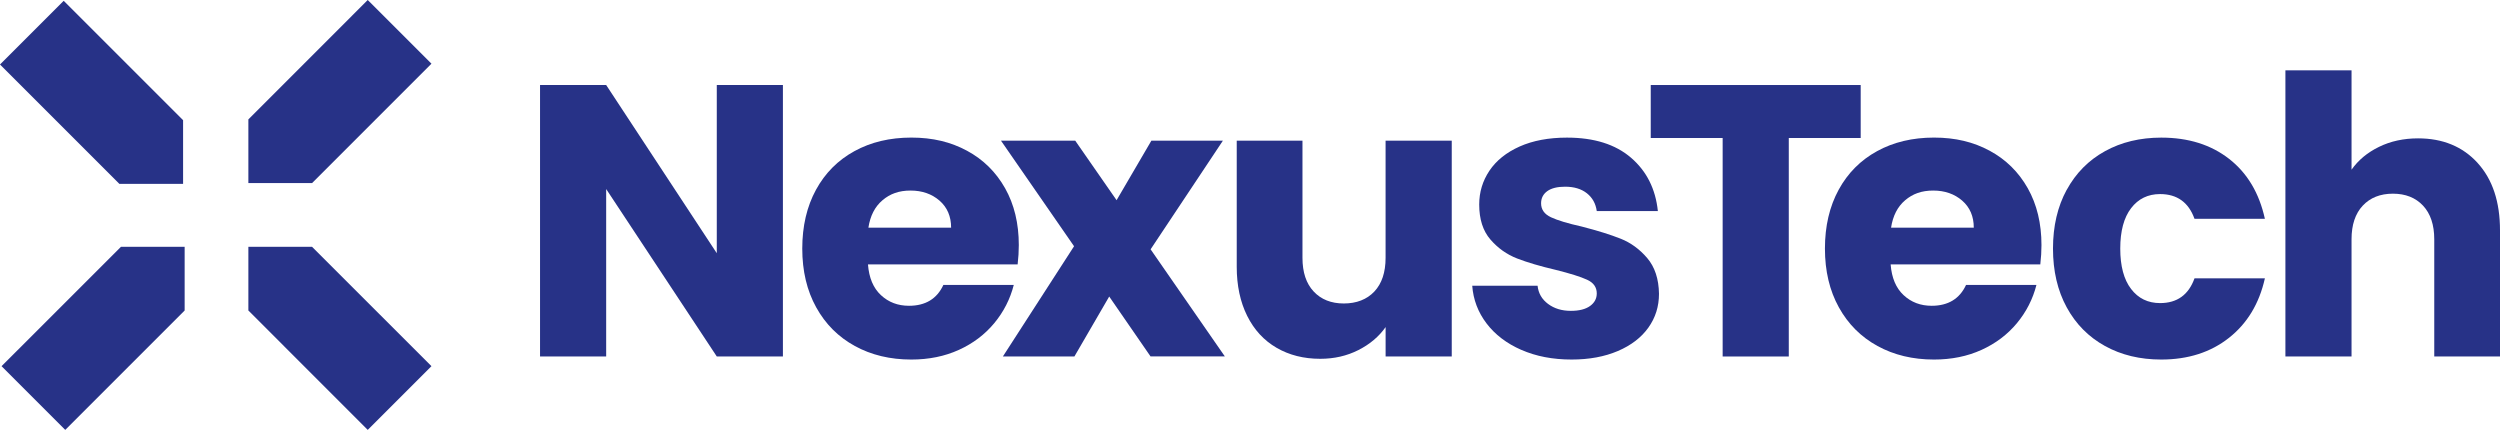
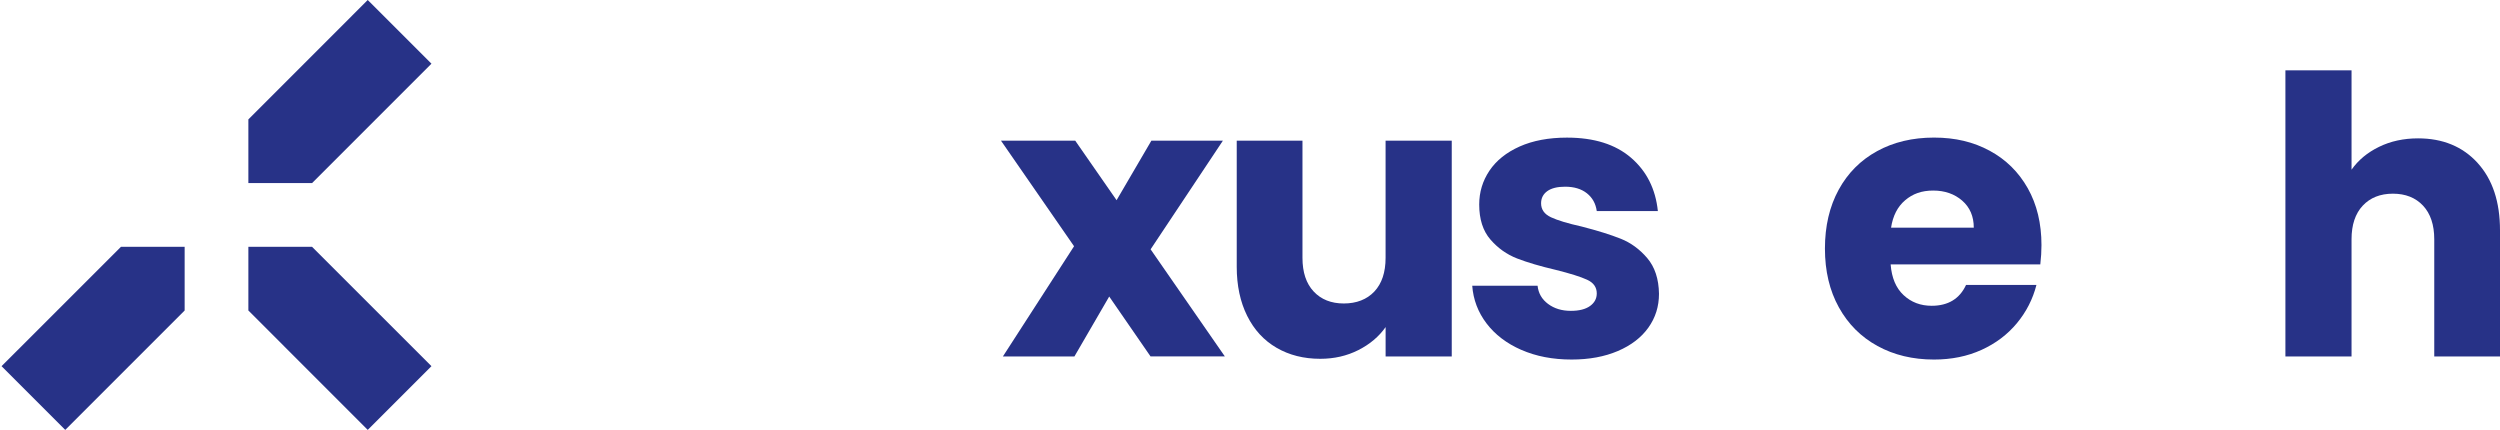
<svg xmlns="http://www.w3.org/2000/svg" id="Layer_2" viewBox="0 0 705.41 121.3">
  <defs>
    <style>.cls-1{fill:#273287;stroke-width:0px;}</style>
  </defs>
  <g id="Layer_1-2">
-     <path class="cls-1" d="M220.91,100.58h-18.66l-31.21-47.24v47.24h-18.66V23.99h18.66l31.21,47.46V23.99h18.66v76.59Z" />
-     <path class="cls-1" d="M287.14,74.61h-42.23c.29,3.78,1.51,6.68,3.66,8.67,2.14,2,4.78,3,7.91,3,4.65,0,7.89-1.96,9.71-5.89h19.86c-1.02,4-2.86,7.6-5.51,10.8-2.66,3.2-5.98,5.71-9.98,7.53-4,1.82-8.47,2.73-13.42,2.73-5.96,0-11.28-1.27-15.93-3.82-4.66-2.55-8.29-6.18-10.91-10.91-2.62-4.73-3.93-10.26-3.93-16.58s1.29-11.86,3.87-16.59c2.58-4.73,6.2-8.36,10.86-10.91,4.65-2.55,10-3.82,16.04-3.82s11.13,1.24,15.71,3.71c4.58,2.47,8.16,6,10.75,10.58,2.58,4.58,3.87,9.93,3.87,16.04,0,1.75-.11,3.56-.33,5.45ZM268.37,64.25c0-3.2-1.09-5.74-3.27-7.64-2.18-1.89-4.91-2.84-8.18-2.84s-5.77.91-7.91,2.73c-2.15,1.82-3.47,4.4-3.98,7.75h23.35Z" />
    <path class="cls-1" d="M324.65,100.58l-11.67-16.91-9.82,16.91h-20.18l20.08-31.1-20.62-29.79h20.95l11.67,16.8,9.82-16.8h20.18l-20.4,30.66,20.95,30.22h-20.95Z" />
-     <path class="cls-1" d="M409.63,39.7v60.88h-18.66v-8.29c-1.89,2.69-4.46,4.86-7.69,6.49-3.24,1.64-6.82,2.46-10.75,2.46-4.66,0-8.77-1.04-12.33-3.11-3.57-2.07-6.33-5.07-8.29-9-1.96-3.93-2.95-8.55-2.95-13.86v-35.57h18.55v33.06c0,4.07,1.05,7.24,3.16,9.49,2.11,2.26,4.95,3.38,8.51,3.38s6.51-1.13,8.62-3.38c2.11-2.25,3.16-5.42,3.16-9.49v-33.06h18.66Z" />
+     <path class="cls-1" d="M409.63,39.7v60.88h-18.66v-8.29c-1.89,2.69-4.46,4.86-7.69,6.49-3.24,1.64-6.82,2.46-10.75,2.46-4.66,0-8.77-1.04-12.33-3.11-3.57-2.07-6.33-5.07-8.29-9-1.96-3.93-2.95-8.55-2.95-13.86v-35.57h18.55v33.06c0,4.07,1.05,7.24,3.16,9.49,2.11,2.26,4.95,3.38,8.51,3.38s6.51-1.13,8.62-3.38c2.11-2.25,3.16-5.42,3.16-9.49v-33.06h18.66" />
    <path class="cls-1" d="M429.27,98.73c-4.15-1.82-7.42-4.31-9.82-7.47-2.4-3.16-3.75-6.71-4.04-10.64h18.44c.22,2.11,1.2,3.82,2.95,5.13s3.89,1.96,6.44,1.96c2.33,0,4.13-.45,5.4-1.36,1.27-.91,1.91-2.09,1.91-3.55,0-1.75-.91-3.04-2.73-3.87-1.82-.84-4.77-1.76-8.84-2.78-4.36-1.02-8-2.09-10.91-3.22-2.91-1.13-5.42-2.91-7.53-5.35-2.11-2.44-3.16-5.73-3.16-9.87,0-3.49.96-6.67,2.89-9.55,1.93-2.87,4.76-5.14,8.51-6.82,3.75-1.67,8.2-2.51,13.37-2.51,7.64,0,13.66,1.89,18.06,5.67,4.4,3.78,6.93,8.8,7.58,15.06h-17.24c-.29-2.11-1.22-3.78-2.78-5.02-1.56-1.24-3.62-1.86-6.16-1.86-2.18,0-3.86.42-5.02,1.25-1.16.84-1.75,1.98-1.75,3.44,0,1.75.93,3.06,2.78,3.93,1.86.87,4.75,1.75,8.67,2.62,4.51,1.16,8.18,2.31,11.02,3.44,2.84,1.13,5.33,2.95,7.47,5.45,2.15,2.51,3.26,5.88,3.33,10.09,0,3.57-1,6.75-3,9.55-2,2.8-4.87,5-8.62,6.6-3.75,1.6-8.09,2.4-13.04,2.4-5.31,0-10.04-.91-14.18-2.73Z" />
-     <path class="cls-1" d="M525.02,23.99v14.95h-20.29v61.65h-18.66v-61.65h-20.29v-14.95h59.25Z" />
    <path class="cls-1" d="M575.7,74.61h-42.23c.29,3.78,1.51,6.68,3.66,8.67,2.14,2,4.78,3,7.91,3,4.65,0,7.89-1.96,9.71-5.89h19.86c-1.02,4-2.86,7.6-5.51,10.8-2.66,3.2-5.98,5.71-9.98,7.53-4,1.82-8.47,2.73-13.42,2.73-5.96,0-11.28-1.27-15.93-3.82-4.66-2.55-8.29-6.18-10.91-10.91-2.62-4.73-3.93-10.26-3.93-16.58s1.29-11.86,3.87-16.59c2.58-4.73,6.2-8.36,10.86-10.91,4.65-2.55,10-3.82,16.04-3.82s11.13,1.24,15.71,3.71c4.58,2.47,8.16,6,10.75,10.58,2.58,4.58,3.87,9.93,3.87,16.04,0,1.75-.11,3.56-.33,5.45ZM556.93,64.25c0-3.2-1.09-5.74-3.27-7.64-2.18-1.89-4.91-2.84-8.18-2.84s-5.77.91-7.91,2.73c-2.15,1.82-3.47,4.4-3.98,7.75h23.35Z" />
-     <path class="cls-1" d="M583.16,53.56c2.58-4.73,6.18-8.36,10.8-10.91,4.62-2.55,9.91-3.82,15.87-3.82,7.64,0,14.02,2,19.15,6,5.13,4,8.49,9.64,10.09,16.91h-19.86c-1.67-4.65-4.91-6.98-9.71-6.98-3.42,0-6.15,1.33-8.18,3.98-2.04,2.66-3.06,6.46-3.06,11.4s1.02,8.75,3.06,11.4c2.03,2.66,4.76,3.98,8.18,3.98,4.8,0,8.04-2.33,9.71-6.98h19.86c-1.6,7.13-4.98,12.73-10.15,16.8-5.17,4.07-11.53,6.11-19.1,6.11-5.97,0-11.26-1.27-15.87-3.82-4.62-2.55-8.22-6.18-10.8-10.91-2.58-4.73-3.87-10.26-3.87-16.58s1.29-11.86,3.87-16.59Z" />
    <path class="cls-1" d="M699.08,45.97c4.22,4.62,6.33,10.97,6.33,19.04v35.57h-18.55v-33.06c0-4.07-1.06-7.24-3.16-9.49-2.11-2.25-4.95-3.38-8.51-3.38s-6.4,1.13-8.51,3.38c-2.11,2.26-3.16,5.42-3.16,9.49v33.06h-18.66V19.84h18.66v28.04c1.89-2.69,4.47-4.84,7.75-6.44,3.27-1.6,6.95-2.4,11.02-2.4,6.98,0,12.58,2.31,16.8,6.93Z" />
-     <polygon class="cls-1" points="0 18.2 33.69 51.89 51.66 51.89 51.66 33.91 17.97 .23 0 18.2" />
    <polygon class="cls-1" points="121.74 103.32 88.05 69.64 70.08 69.64 70.08 87.61 103.76 121.3 121.74 103.32" />
    <polygon class="cls-1" points="103.76 0 70.08 33.69 70.08 51.66 88.05 51.66 121.74 17.97 103.76 0" />
    <polygon class="cls-1" points="18.41 121.3 52.1 87.61 52.1 69.64 34.13 69.64 .44 103.32 18.41 121.3" />
  </g>
</svg>